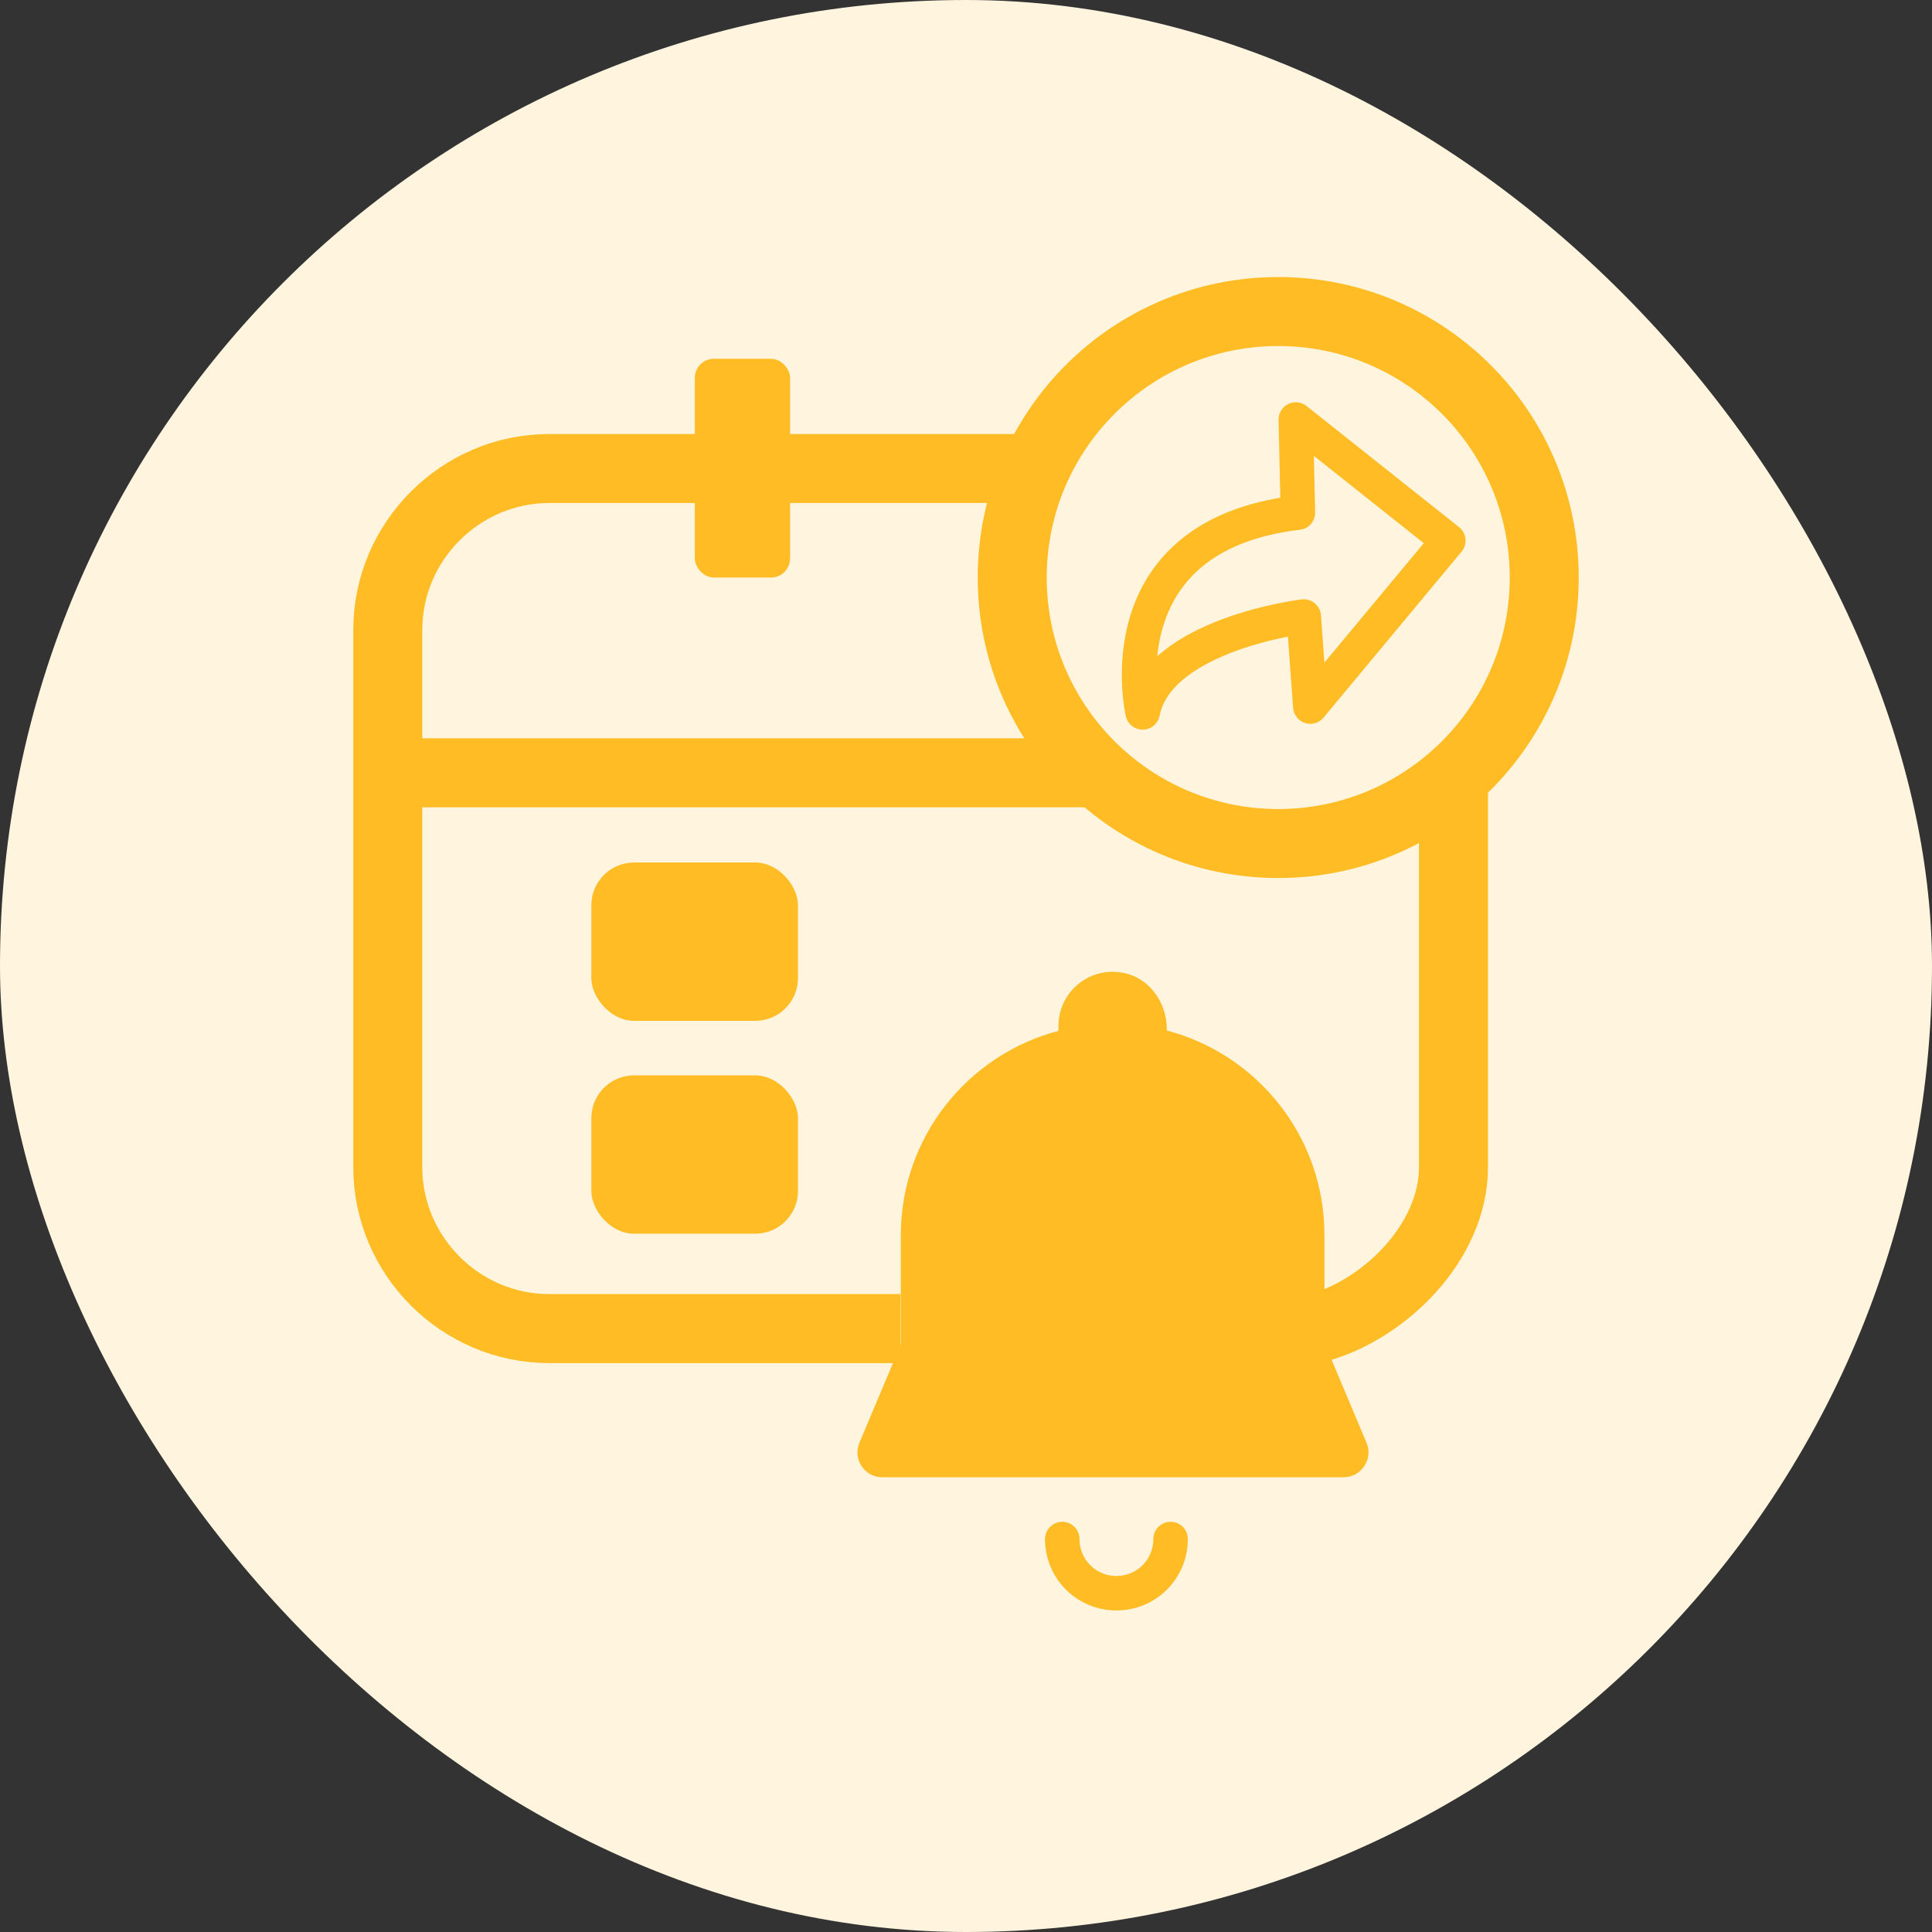
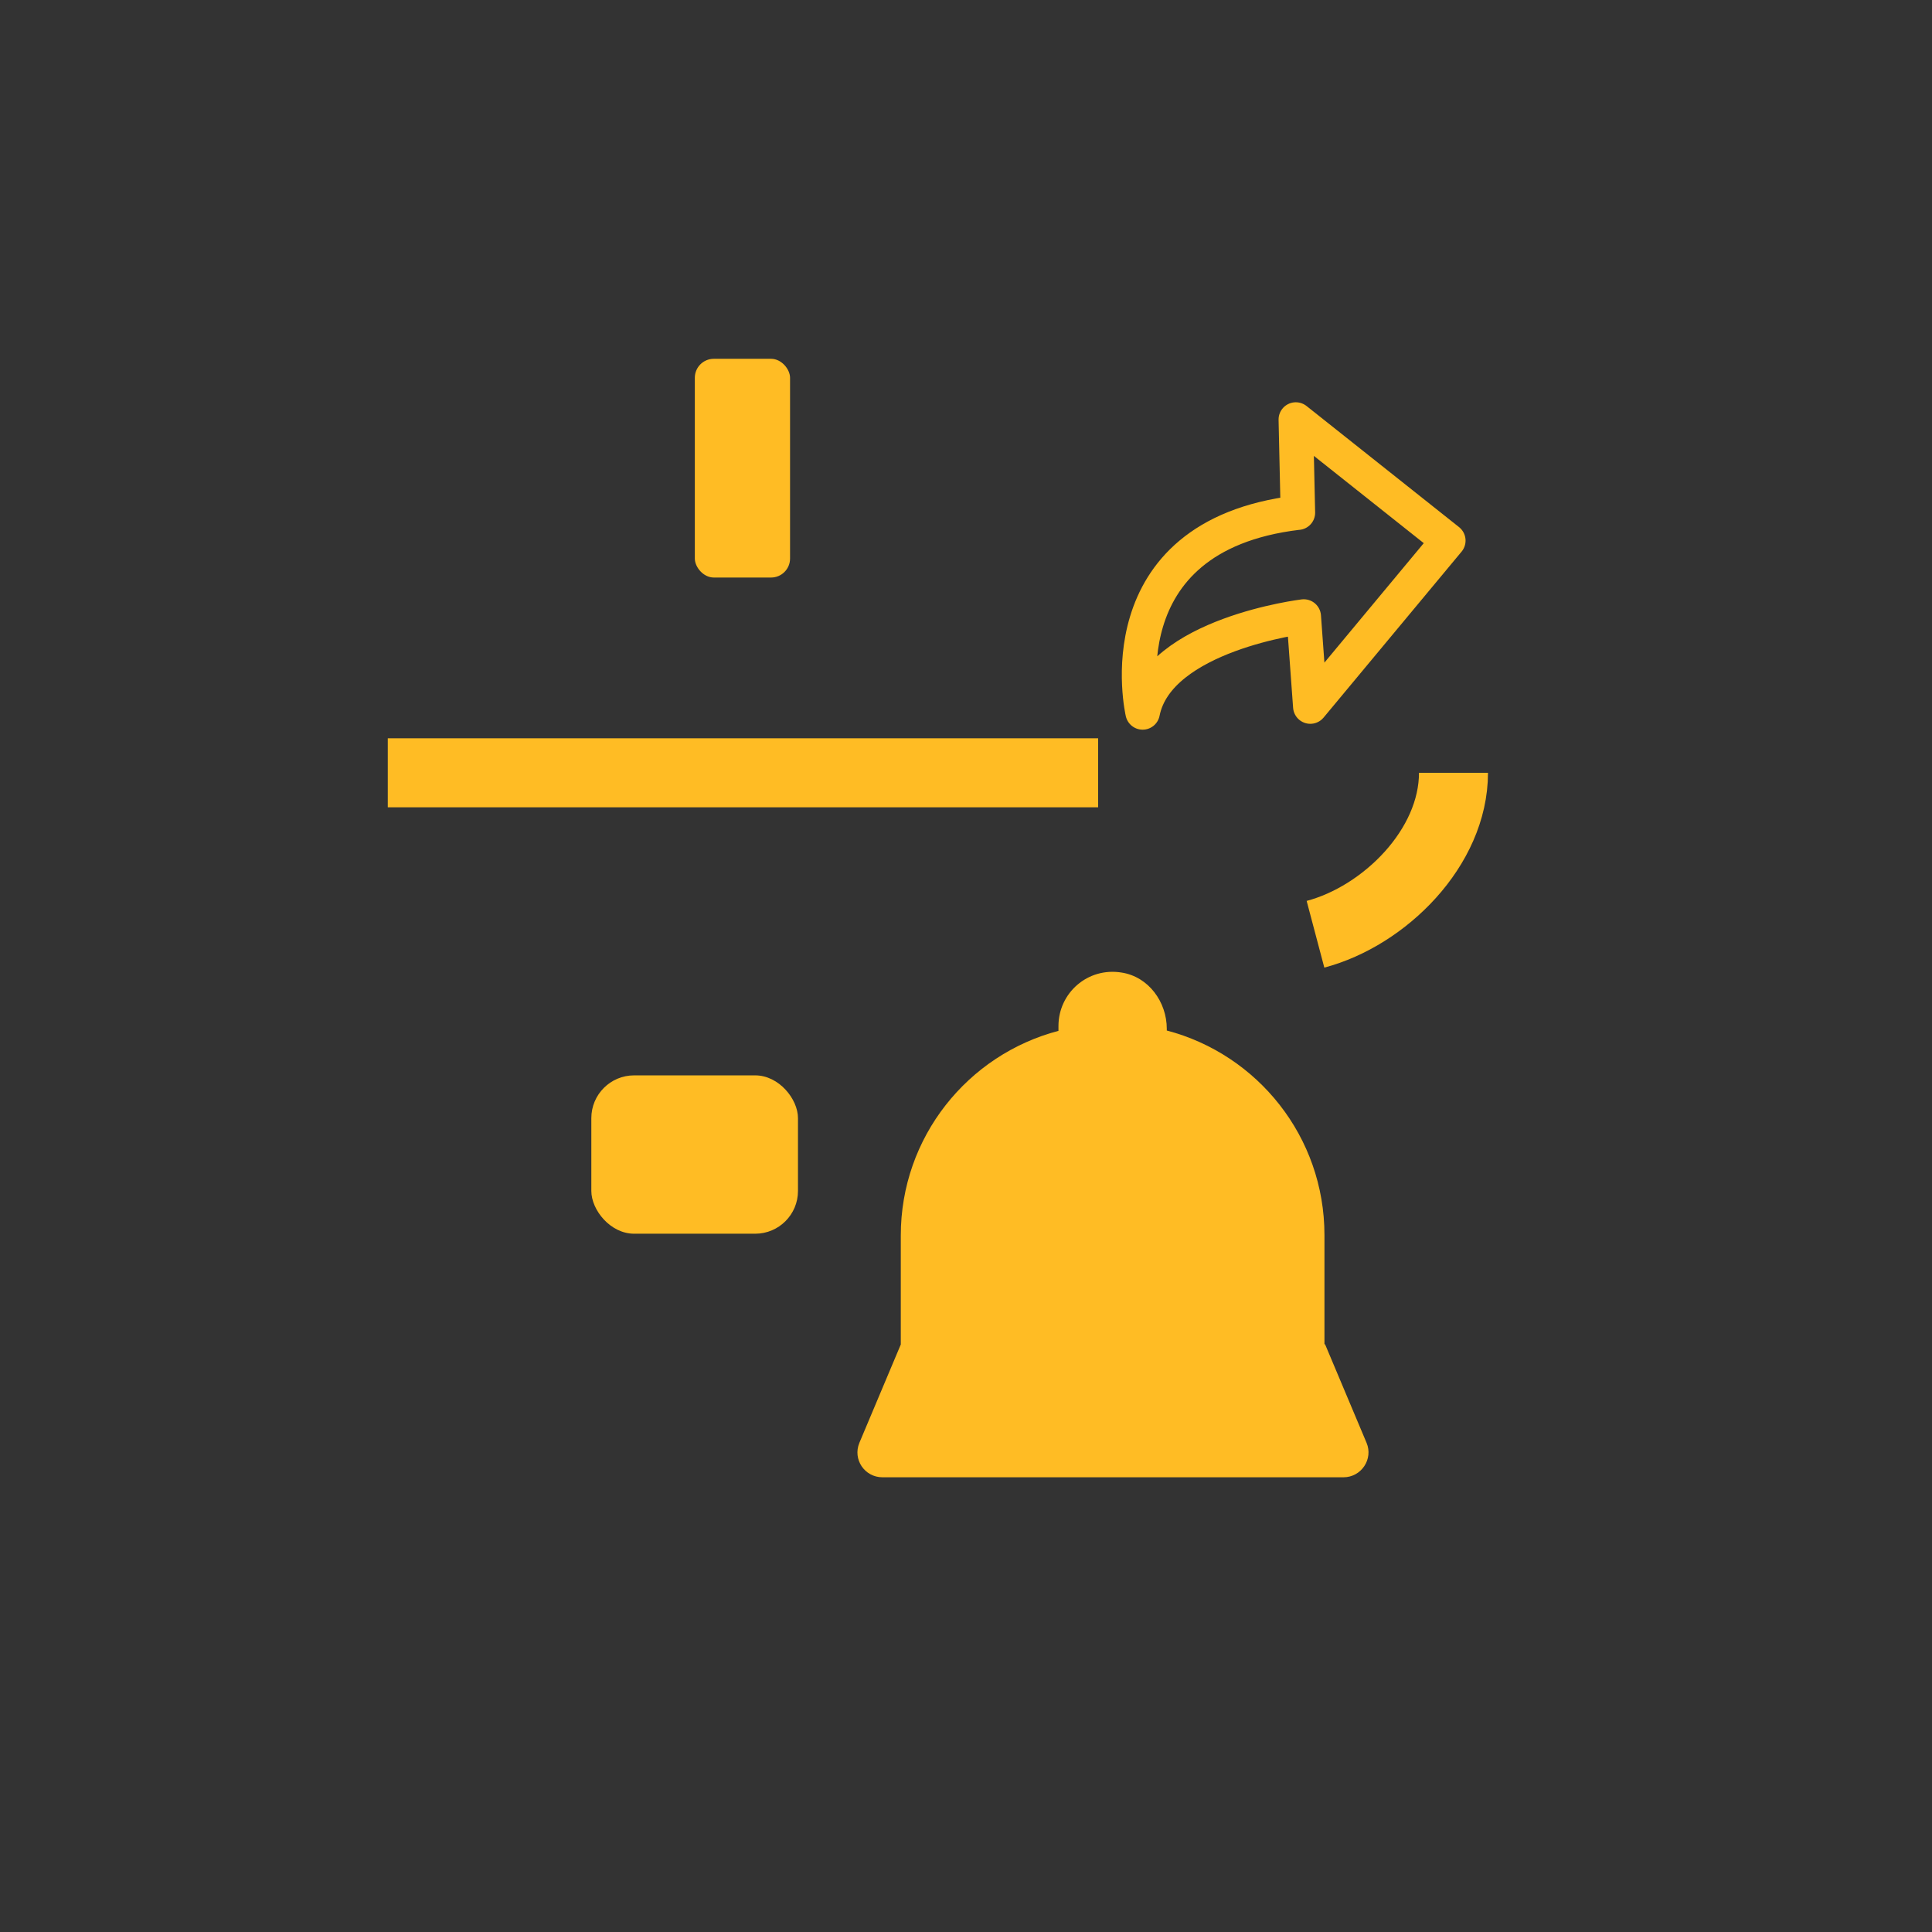
<svg xmlns="http://www.w3.org/2000/svg" id="Layer_1" data-name="Layer 1" viewBox="0 0 56 56">
  <rect x="0" y="0" width="56" height="56" fill="#333333" stroke="none" />
  <defs>
    <style>
      .cls-1 {
        fill: #ffbc24;
      }

      .cls-2, .cls-3 {
        stroke-width: 2px;
      }

      .cls-2, .cls-3, .cls-4, .cls-5 {
        fill: none;
        stroke: #ffbc24;
      }

      .cls-2, .cls-4 {
        stroke-linejoin: round;
      }

      .cls-2, .cls-4, .cls-5 {
        stroke-linecap: round;
      }

      .cls-3, .cls-5 {
        stroke-miterlimit: 10;
      }

      .cls-6 {
        fill: #fff5df;
      }
    </style>
  </defs>
-   <rect class="cls-6" x="0" y="0" width="56" height="56" rx="28" ry="28" />
  <g>
    <g>
-       <path class="cls-3" d="M42.13,22.4v11.43c0,2.17-2,4.15-4,4.68" />
-       <path class="cls-3" d="M26.1,38.51h-10.18c-2.57,0-4.68-2.11-4.68-4.68v-15.57c0-2.57,2.11-4.68,4.68-4.68h14.11" />
+       <path class="cls-3" d="M42.13,22.4c0,2.17-2,4.15-4,4.68" />
      <rect class="cls-1" x="20.14" y="10.4" width="2.76" height="6.34" rx=".55" ry=".55" />
    </g>
    <line class="cls-3" x1="11.24" y1="22.4" x2="31.83" y2="22.4" />
    <g>
-       <path class="cls-5" d="M33.93,44.61h0c0,.87-.7,1.57-1.57,1.57h0c-.87,0-1.57-.7-1.57-1.57h0" />
      <path class="cls-1" d="M38.39,38.96v-3.16c0-2.85-1.94-5.24-4.57-5.93v-.05c0-.78-.53-1.51-1.31-1.63-.98-.16-1.83.59-1.83,1.55v.14c-2.63.69-4.57,3.08-4.57,5.93v3.16l-1.2,2.85c-.2.48.15,1,.67,1h13.36c.52,0,.87-.53.67-1l-1.2-2.85Z" />
    </g>
-     <circle class="cls-2" cx="37.05" cy="16.74" r="7.71" />
    <path class="cls-4" d="M37.62,14.86l-.06-2.7,4.42,3.51-4,4.81-.19-2.61s-4.22.51-4.67,2.78c0,0-1.19-5.11,4.49-5.79Z" />
-     <rect class="cls-1" x="17.14" y="25" width="5.99" height="4.59" rx="1.24" ry="1.24" />
    <rect class="cls-1" x="17.14" y="31.17" width="5.99" height="4.59" rx="1.24" ry="1.24" />
  </g>
</svg>